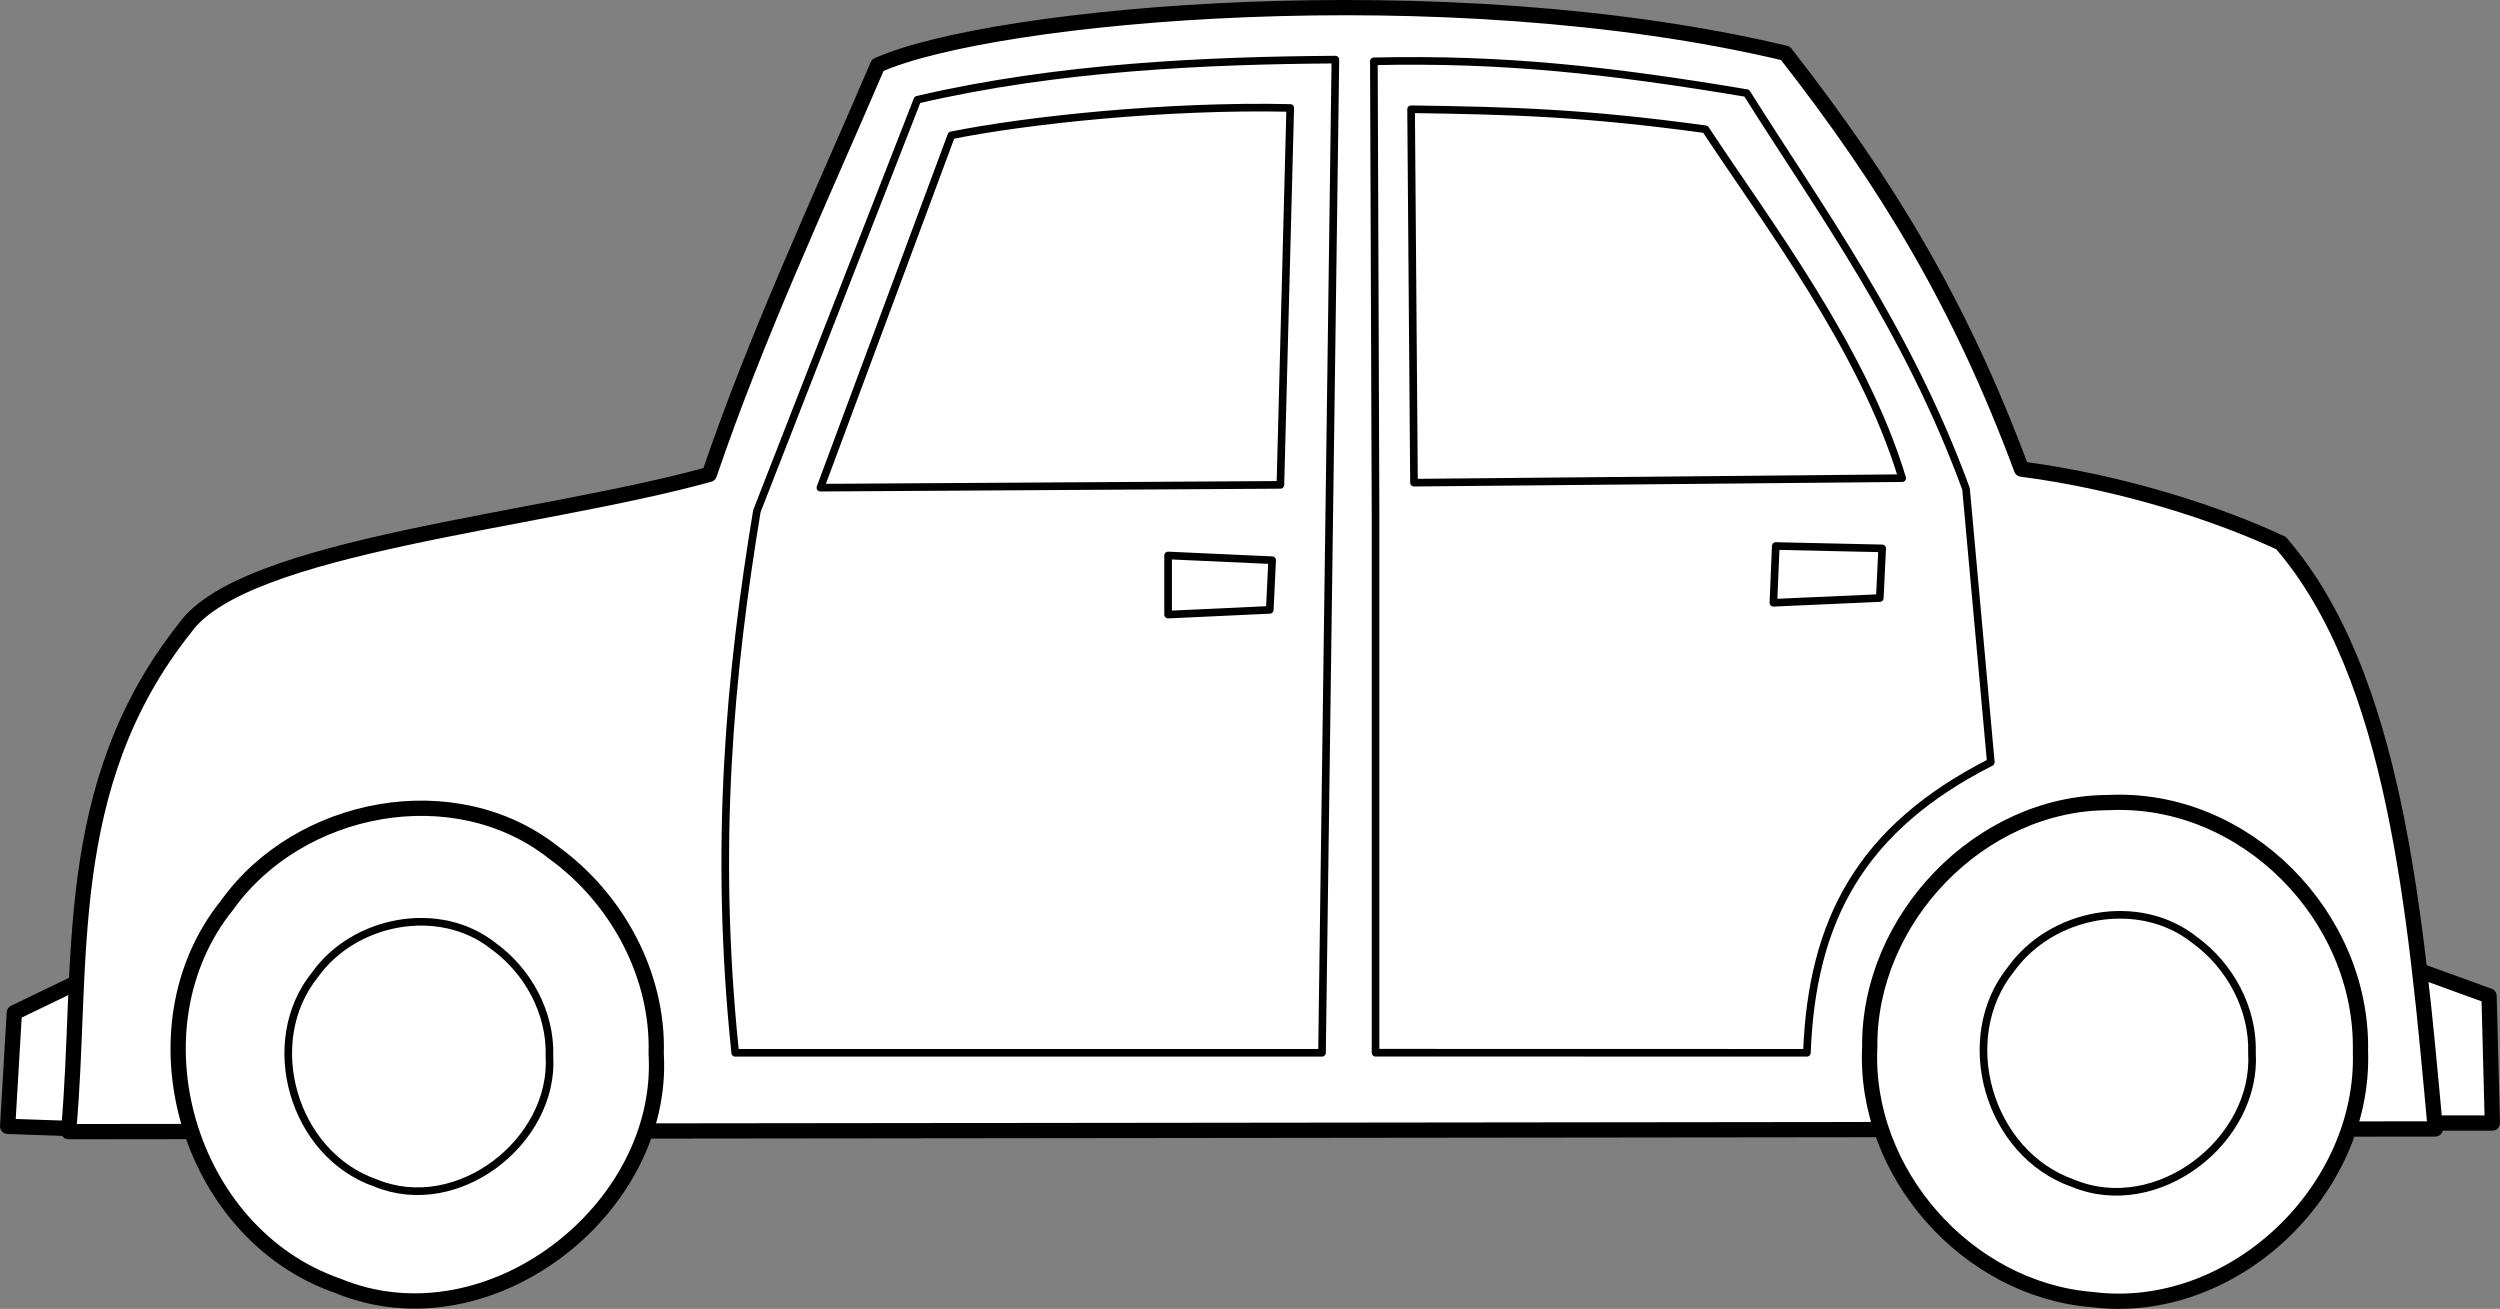
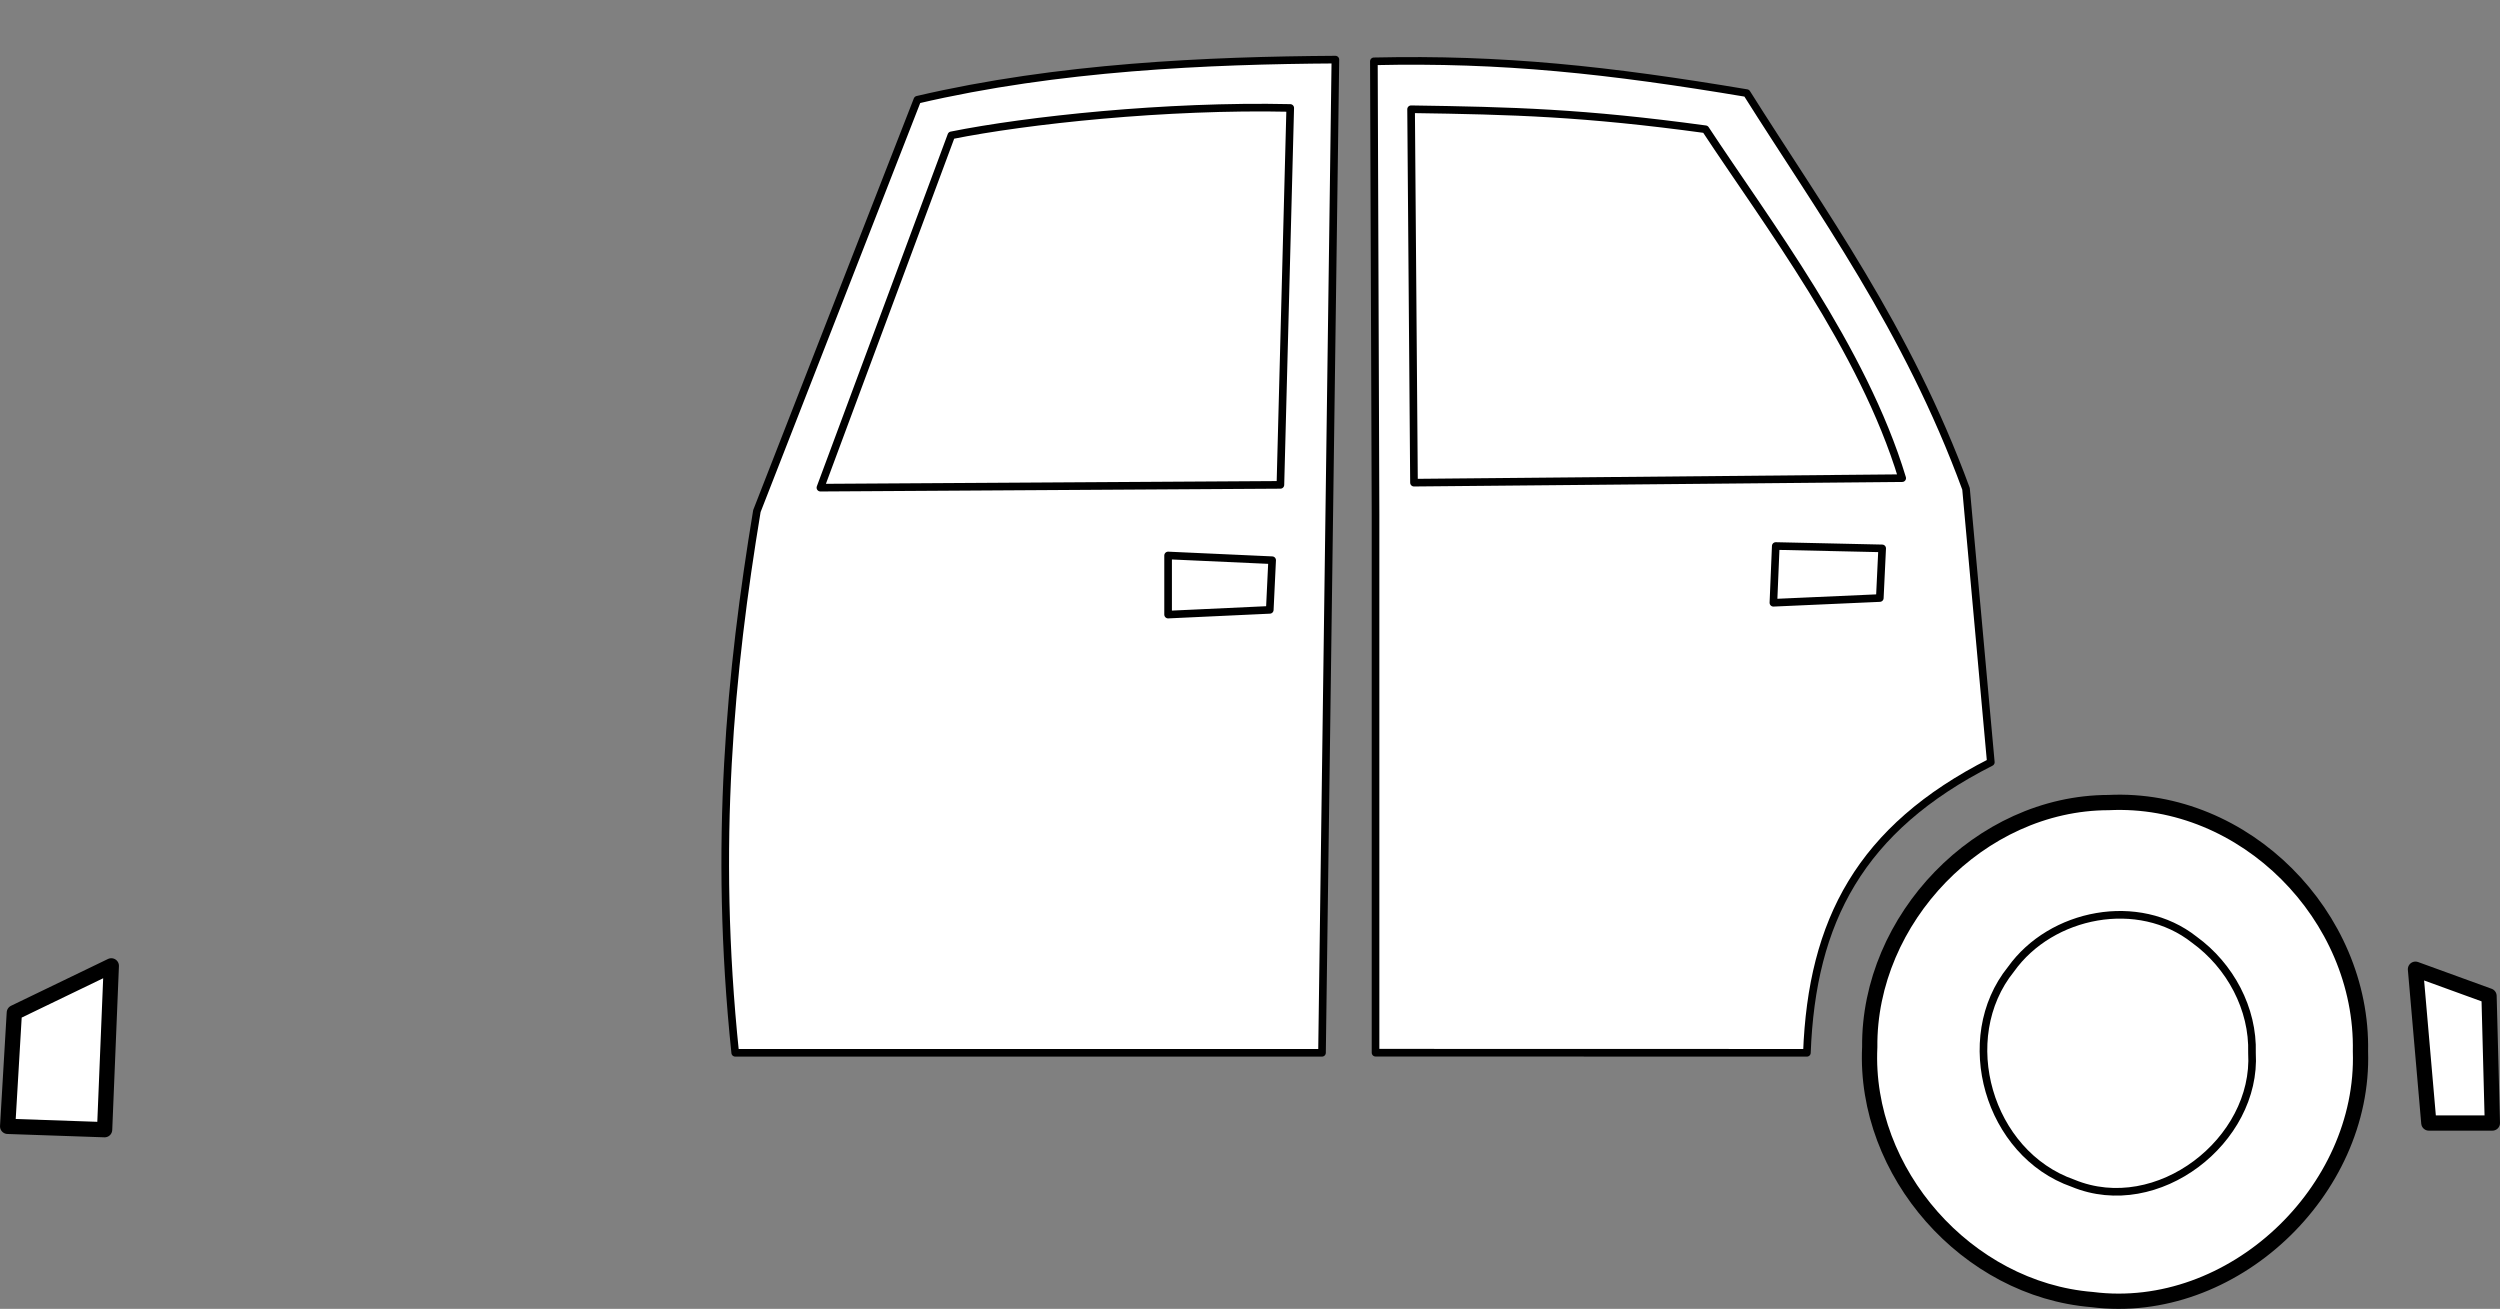
<svg xmlns="http://www.w3.org/2000/svg" viewBox="0 0 327.69 171.56">
  <rect x="0" y="0" width="327.69" height="171.56" fill="#808080" stroke="none" />
  <g stroke-linejoin="round" stroke="#000" stroke-linecap="round" fill="#fff">
    <path d="M316.61 127.04l9.643 3.506.438 16.656h-8.328zM14.59 126.6l-12.711 6.136-.877 14.902 12.711.438z" stroke-width="2" />
-     <path d="M24.3 82.24c7.81-10.791 46.023-13.804 68.673-20.059 6.191-18.174 14.285-35.471 22.081-53.645 15.026-6.716 74.407-12.185 118.97-1.558 13.492 17.271 22.989 33.093 30.95 54.513 13.168 1.707 25.831 5.857 34.016 9.696 14.993 17.344 17.635 48.596 20.221 76.79l-310.23.356c2.015-21.685-1.294-45.285 15.326-66.093z" stroke-width="2" />
    <path d="M180.3 67.43v70.554l56.541.013c.652-17.275 6.979-29.39 24.107-38.083l-3.25-35.84c-7.715-21.062-19.103-36.53-28.746-51.87-18.154-3.043-32.017-4.542-48.87-4.164zM99.21 66.99c-3.466 20.982-5.701 43.553-2.842 71.005h76.916l1.753-130.18c-16.677.105-36.348.942-54.788 5.26z" />
    <path d="M124.7 17.74l-17.164 46.181 60.294-.367 1.288-49.404c-16.285-.363-34.548 1.603-44.417 3.59zM184.96 14.32l.38 48.946 63.992-.592c-5.14-17.014-17.825-33.622-25.787-45.732-16.005-2.182-25.248-2.425-38.586-2.622z" />
-     <path d="M86.01 138.14c1.213 20.416-22.046 38.548-41.77 30.386-19.747-6.887-27.487-33.771-14.457-49.905 9.385-13.138 29.779-17.145 42.791-6.863 8.35 6.048 13.758 16.101 13.436 26.381z" stroke-width="2" />
-     <path d="M72.02 138.43c.663 11.165-12.047 21.082-22.825 16.618-10.791-3.766-15.02-18.469-7.9-27.292 5.129-7.185 16.273-9.376 23.383-3.753 4.563 3.307 7.518 8.805 7.342 14.427z" />
    <path d="M309.4 137.82c.596 18.291-16.827 34.856-35.164 32.522-16.407-1.316-29.94-16.638-29.157-33.093-.165-16.776 14.434-32.032 31.312-32.051 17.866-.876 33.373 14.922 33.009 32.622z" stroke-width="2" />
    <path d="M295.18 138.01c.681 11.477-12.384 21.671-23.463 17.082-11.092-3.872-15.44-18.985-8.12-28.055 5.271-7.386 16.727-9.638 24.036-3.858 4.69 3.4 7.729 9.052 7.547 14.831zM153.11 72.81v7.748l13.327-.62.31-6.508zM232.76 71.57l-.31 7.438 13.947-.62.31-6.508z" />
  </g>
</svg>